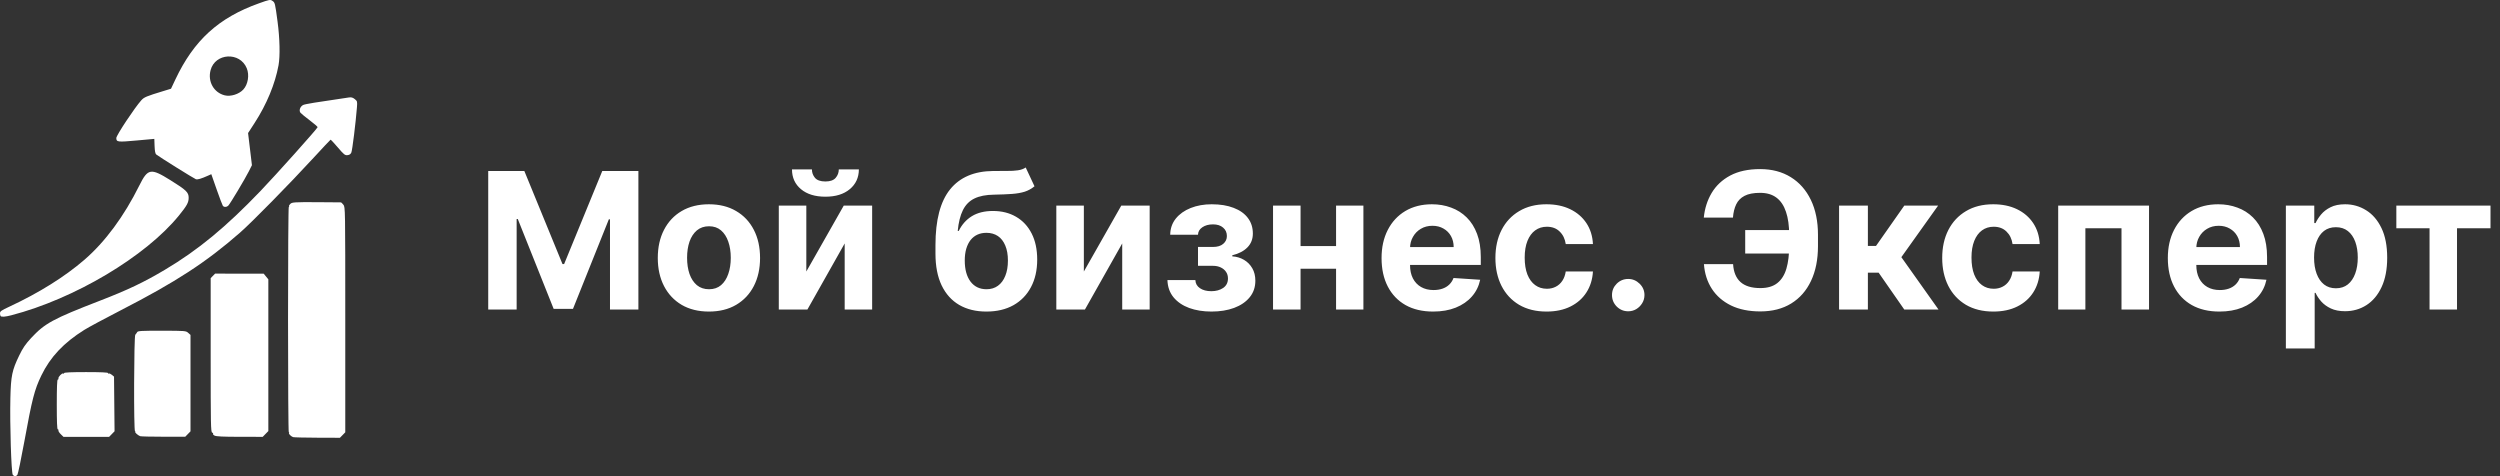
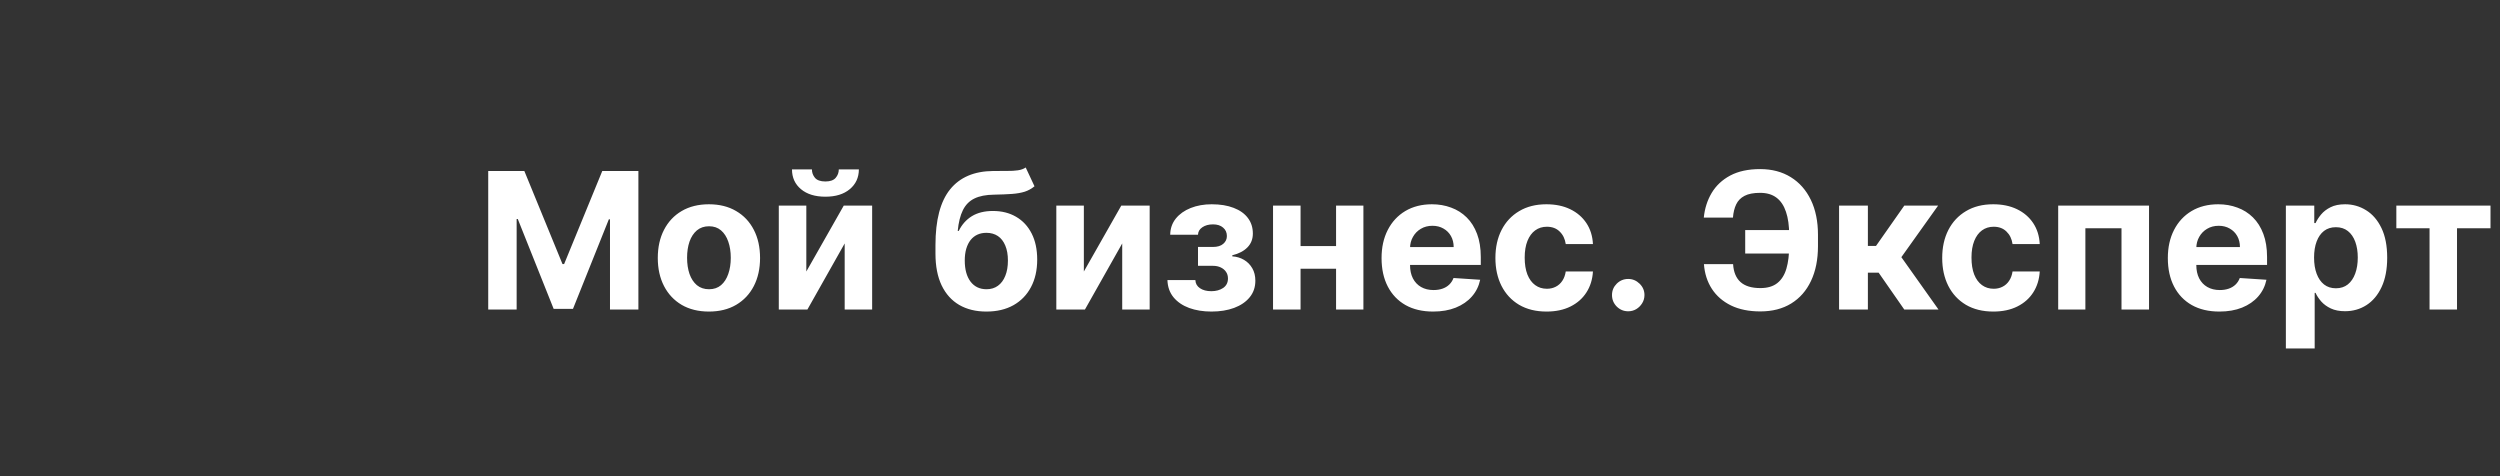
<svg xmlns="http://www.w3.org/2000/svg" width="210" height="40" viewBox="0 0 210 40" fill="none">
  <rect x="0" y="0" width="210" height="40" fill="#333333" stroke="none" />
  <path d="M41.011 14.364H44.045L47.25 22.182H47.386L50.591 14.364H53.625V26H51.239V18.426H51.142L48.131 25.943H46.506L43.494 18.398H43.398V26H41.011V14.364ZM59.55 26.171C58.667 26.171 57.904 25.983 57.26 25.608C56.62 25.229 56.126 24.703 55.777 24.028C55.428 23.35 55.254 22.564 55.254 21.671C55.254 20.769 55.428 19.981 55.777 19.307C56.126 18.629 56.62 18.102 57.26 17.727C57.904 17.349 58.667 17.159 59.55 17.159C60.432 17.159 61.194 17.349 61.834 17.727C62.478 18.102 62.974 18.629 63.322 19.307C63.671 19.981 63.845 20.769 63.845 21.671C63.845 22.564 63.671 23.35 63.322 24.028C62.974 24.703 62.478 25.229 61.834 25.608C61.194 25.983 60.432 26.171 59.55 26.171ZM59.561 24.296C59.963 24.296 60.298 24.182 60.567 23.954C60.836 23.724 61.038 23.409 61.175 23.011C61.315 22.614 61.385 22.161 61.385 21.653C61.385 21.146 61.315 20.693 61.175 20.296C61.038 19.898 60.836 19.583 60.567 19.352C60.298 19.121 59.963 19.006 59.561 19.006C59.156 19.006 58.815 19.121 58.538 19.352C58.266 19.583 58.059 19.898 57.919 20.296C57.783 20.693 57.715 21.146 57.715 21.653C57.715 22.161 57.783 22.614 57.919 23.011C58.059 23.409 58.266 23.724 58.538 23.954C58.815 24.182 59.156 24.296 59.561 24.296ZM67.731 22.807L70.874 17.273H73.26V26H70.953V20.449L67.822 26H65.419V17.273H67.731V22.807ZM70.459 14.227H72.146C72.142 14.917 71.887 15.472 71.379 15.892C70.876 16.312 70.194 16.523 69.334 16.523C68.47 16.523 67.787 16.312 67.283 15.892C66.779 15.472 66.527 14.917 66.527 14.227H68.203C68.199 14.489 68.283 14.723 68.453 14.932C68.627 15.14 68.921 15.244 69.334 15.244C69.735 15.244 70.023 15.142 70.197 14.938C70.372 14.733 70.459 14.496 70.459 14.227ZM86.159 14.068L86.898 15.648C86.651 15.852 86.379 16.004 86.079 16.102C85.78 16.197 85.422 16.259 85.006 16.29C84.593 16.32 84.089 16.341 83.494 16.352C82.82 16.36 82.271 16.468 81.847 16.676C81.422 16.884 81.1 17.212 80.881 17.659C80.661 18.102 80.517 18.682 80.449 19.398H80.534C80.796 18.864 81.163 18.451 81.636 18.159C82.114 17.867 82.703 17.722 83.403 17.722C84.146 17.722 84.796 17.884 85.352 18.21C85.913 18.536 86.349 19.004 86.659 19.614C86.97 20.224 87.125 20.954 87.125 21.807C87.125 22.693 86.951 23.464 86.602 24.119C86.258 24.771 85.767 25.276 85.131 25.636C84.494 25.992 83.737 26.171 82.858 26.171C81.975 26.171 81.214 25.985 80.574 25.614C79.938 25.242 79.445 24.695 79.097 23.972C78.752 23.248 78.579 22.358 78.579 21.301V20.585C78.579 18.483 78.989 16.924 79.807 15.909C80.625 14.894 81.828 14.379 83.415 14.364C83.847 14.356 84.237 14.354 84.585 14.358C84.934 14.362 85.239 14.345 85.5 14.307C85.765 14.269 85.985 14.189 86.159 14.068ZM82.869 24.296C83.24 24.296 83.559 24.199 83.824 24.006C84.093 23.812 84.299 23.536 84.443 23.176C84.591 22.816 84.665 22.386 84.665 21.886C84.665 21.39 84.591 20.97 84.443 20.625C84.299 20.276 84.093 20.011 83.824 19.829C83.555 19.648 83.233 19.557 82.858 19.557C82.578 19.557 82.326 19.608 82.102 19.71C81.879 19.812 81.688 19.964 81.528 20.165C81.373 20.362 81.252 20.606 81.165 20.898C81.081 21.186 81.04 21.515 81.04 21.886C81.04 22.633 81.201 23.222 81.523 23.653C81.849 24.081 82.297 24.296 82.869 24.296ZM91.044 22.807L94.186 17.273H96.572V26H94.266V20.449L91.135 26H88.731V17.273H91.044V22.807ZM98.064 23.528H100.411C100.422 23.816 100.551 24.044 100.797 24.21C101.043 24.377 101.361 24.46 101.751 24.46C102.145 24.46 102.477 24.369 102.746 24.188C103.015 24.002 103.149 23.737 103.149 23.392C103.149 23.18 103.096 22.996 102.99 22.841C102.884 22.682 102.736 22.557 102.547 22.466C102.357 22.375 102.138 22.329 101.888 22.329H100.632V20.744H101.888C102.263 20.744 102.551 20.657 102.751 20.483C102.956 20.309 103.058 20.091 103.058 19.829C103.058 19.534 102.952 19.297 102.74 19.119C102.532 18.938 102.25 18.847 101.893 18.847C101.534 18.847 101.234 18.928 100.996 19.091C100.761 19.25 100.64 19.458 100.632 19.716H98.297C98.305 19.193 98.462 18.741 98.769 18.358C99.079 17.975 99.496 17.68 100.018 17.472C100.545 17.263 101.134 17.159 101.786 17.159C102.498 17.159 103.111 17.259 103.626 17.46C104.145 17.657 104.543 17.939 104.82 18.307C105.1 18.674 105.24 19.112 105.24 19.619C105.24 20.081 105.089 20.468 104.786 20.778C104.482 21.089 104.058 21.311 103.513 21.443V21.534C103.873 21.557 104.198 21.653 104.49 21.824C104.782 21.994 105.015 22.229 105.189 22.528C105.363 22.824 105.45 23.174 105.45 23.579C105.45 24.121 105.291 24.585 104.973 24.972C104.659 25.358 104.223 25.655 103.666 25.864C103.113 26.068 102.479 26.171 101.763 26.171C101.066 26.171 100.441 26.07 99.888 25.869C99.338 25.665 98.901 25.366 98.575 24.972C98.253 24.578 98.083 24.097 98.064 23.528ZM113.009 20.671V22.574H108.452V20.671H113.009ZM109.247 17.273V26H106.935V17.273H109.247ZM114.526 17.273V26H112.23V17.273H114.526ZM120.381 26.171C119.483 26.171 118.71 25.989 118.062 25.625C117.419 25.258 116.922 24.739 116.574 24.068C116.225 23.394 116.051 22.597 116.051 21.676C116.051 20.778 116.225 19.991 116.574 19.312C116.922 18.634 117.413 18.106 118.045 17.727C118.682 17.349 119.428 17.159 120.284 17.159C120.86 17.159 121.396 17.252 121.892 17.438C122.392 17.619 122.828 17.894 123.199 18.261C123.574 18.629 123.866 19.091 124.074 19.648C124.282 20.201 124.386 20.849 124.386 21.591V22.256H117.017V20.756H122.108C122.108 20.407 122.032 20.099 121.881 19.829C121.729 19.561 121.519 19.35 121.25 19.199C120.985 19.044 120.676 18.966 120.324 18.966C119.956 18.966 119.631 19.051 119.347 19.222C119.066 19.388 118.847 19.614 118.688 19.898C118.528 20.178 118.447 20.491 118.443 20.835V22.261C118.443 22.693 118.523 23.066 118.682 23.381C118.845 23.695 119.074 23.938 119.369 24.108C119.665 24.278 120.015 24.364 120.42 24.364C120.689 24.364 120.936 24.326 121.159 24.25C121.383 24.174 121.574 24.061 121.733 23.909C121.892 23.758 122.013 23.572 122.097 23.352L124.335 23.5C124.222 24.038 123.989 24.508 123.636 24.909C123.288 25.307 122.837 25.617 122.284 25.841C121.735 26.061 121.1 26.171 120.381 26.171ZM129.909 26.171C129.015 26.171 128.246 25.981 127.602 25.602C126.962 25.22 126.47 24.689 126.125 24.011C125.784 23.333 125.614 22.553 125.614 21.671C125.614 20.776 125.786 19.992 126.131 19.318C126.479 18.64 126.973 18.112 127.614 17.733C128.254 17.35 129.015 17.159 129.898 17.159C130.659 17.159 131.326 17.297 131.898 17.574C132.47 17.85 132.922 18.239 133.256 18.739C133.589 19.239 133.773 19.826 133.807 20.5H131.523C131.458 20.064 131.288 19.714 131.011 19.449C130.739 19.18 130.381 19.046 129.938 19.046C129.562 19.046 129.235 19.148 128.955 19.352C128.678 19.553 128.462 19.847 128.307 20.233C128.152 20.619 128.074 21.087 128.074 21.636C128.074 22.193 128.15 22.667 128.301 23.057C128.456 23.447 128.674 23.744 128.955 23.949C129.235 24.153 129.562 24.256 129.938 24.256C130.214 24.256 130.462 24.199 130.682 24.085C130.905 23.972 131.089 23.807 131.233 23.591C131.381 23.371 131.477 23.108 131.523 22.801H133.807C133.769 23.468 133.587 24.055 133.261 24.562C132.939 25.066 132.494 25.46 131.926 25.744C131.358 26.028 130.686 26.171 129.909 26.171ZM136.771 26.148C136.396 26.148 136.074 26.015 135.805 25.75C135.54 25.481 135.408 25.159 135.408 24.784C135.408 24.413 135.54 24.095 135.805 23.829C136.074 23.564 136.396 23.432 136.771 23.432C137.135 23.432 137.453 23.564 137.726 23.829C137.999 24.095 138.135 24.413 138.135 24.784C138.135 25.034 138.071 25.263 137.942 25.472C137.817 25.676 137.652 25.841 137.447 25.966C137.243 26.087 137.018 26.148 136.771 26.148ZM151.614 19.324V21.296H146.597V19.324H151.614ZM143.131 22.188H145.58C145.621 22.854 145.83 23.356 146.205 23.693C146.58 24.03 147.134 24.199 147.869 24.199C148.468 24.199 148.943 24.059 149.295 23.778C149.648 23.498 149.902 23.095 150.057 22.568C150.212 22.038 150.29 21.403 150.29 20.665V19.722C150.29 18.96 150.201 18.318 150.023 17.796C149.848 17.269 149.581 16.871 149.222 16.602C148.866 16.333 148.409 16.199 147.852 16.199C147.303 16.199 146.867 16.282 146.545 16.449C146.223 16.616 145.989 16.854 145.841 17.165C145.693 17.472 145.602 17.843 145.568 18.278H143.119C143.195 17.513 143.415 16.824 143.778 16.21C144.146 15.593 144.667 15.104 145.341 14.744C146.019 14.384 146.856 14.204 147.852 14.204C148.841 14.204 149.699 14.43 150.426 14.881C151.153 15.331 151.716 15.97 152.114 16.796C152.511 17.621 152.71 18.599 152.71 19.727V20.671C152.71 21.799 152.515 22.775 152.125 23.597C151.739 24.415 151.184 25.047 150.46 25.494C149.737 25.938 148.873 26.159 147.869 26.159C146.911 26.159 146.089 25.992 145.403 25.659C144.718 25.322 144.182 24.856 143.795 24.261C143.409 23.663 143.188 22.972 143.131 22.188ZM154.482 26V17.273H156.902V20.659H157.584L159.959 17.273H162.8L159.714 21.602L162.834 26H159.959L157.805 22.903H156.902V26H154.482ZM167.44 26.171C166.546 26.171 165.777 25.981 165.134 25.602C164.493 25.22 164.001 24.689 163.656 24.011C163.315 23.333 163.145 22.553 163.145 21.671C163.145 20.776 163.317 19.992 163.662 19.318C164.01 18.64 164.505 18.112 165.145 17.733C165.785 17.35 166.546 17.159 167.429 17.159C168.19 17.159 168.857 17.297 169.429 17.574C170.001 17.85 170.454 18.239 170.787 18.739C171.12 19.239 171.304 19.826 171.338 20.5H169.054C168.99 20.064 168.819 19.714 168.543 19.449C168.27 19.18 167.912 19.046 167.469 19.046C167.094 19.046 166.766 19.148 166.486 19.352C166.209 19.553 165.993 19.847 165.838 20.233C165.683 20.619 165.605 21.087 165.605 21.636C165.605 22.193 165.681 22.667 165.832 23.057C165.988 23.447 166.205 23.744 166.486 23.949C166.766 24.153 167.094 24.256 167.469 24.256C167.745 24.256 167.993 24.199 168.213 24.085C168.437 23.972 168.62 23.807 168.764 23.591C168.912 23.371 169.009 23.108 169.054 22.801H171.338C171.3 23.468 171.118 24.055 170.793 24.562C170.471 25.066 170.026 25.46 169.457 25.744C168.889 26.028 168.217 26.171 167.44 26.171ZM172.888 26V17.273H180.518V26H178.206V19.176H175.172V26H172.888ZM186.428 26.171C185.53 26.171 184.757 25.989 184.109 25.625C183.465 25.258 182.969 24.739 182.621 24.068C182.272 23.394 182.098 22.597 182.098 21.676C182.098 20.778 182.272 19.991 182.621 19.312C182.969 18.634 183.46 18.106 184.092 17.727C184.729 17.349 185.475 17.159 186.331 17.159C186.907 17.159 187.443 17.252 187.939 17.438C188.439 17.619 188.875 17.894 189.246 18.261C189.621 18.629 189.912 19.091 190.121 19.648C190.329 20.201 190.433 20.849 190.433 21.591V22.256H183.064V20.756H188.155C188.155 20.407 188.079 20.099 187.928 19.829C187.776 19.561 187.566 19.35 187.297 19.199C187.032 19.044 186.723 18.966 186.371 18.966C186.003 18.966 185.678 19.051 185.393 19.222C185.113 19.388 184.893 19.614 184.734 19.898C184.575 20.178 184.494 20.491 184.49 20.835V22.261C184.49 22.693 184.57 23.066 184.729 23.381C184.892 23.695 185.121 23.938 185.416 24.108C185.712 24.278 186.062 24.364 186.467 24.364C186.736 24.364 186.982 24.326 187.206 24.25C187.429 24.174 187.621 24.061 187.78 23.909C187.939 23.758 188.06 23.572 188.143 23.352L190.382 23.5C190.268 24.038 190.036 24.508 189.683 24.909C189.335 25.307 188.884 25.617 188.331 25.841C187.782 26.061 187.147 26.171 186.428 26.171ZM192.013 29.273V17.273H194.399V18.739H194.507C194.613 18.504 194.767 18.265 194.967 18.023C195.172 17.776 195.437 17.572 195.763 17.409C196.092 17.242 196.501 17.159 196.99 17.159C197.626 17.159 198.214 17.326 198.751 17.659C199.289 17.989 199.719 18.487 200.041 19.153C200.363 19.816 200.524 20.648 200.524 21.648C200.524 22.621 200.367 23.443 200.053 24.114C199.742 24.78 199.318 25.286 198.78 25.631C198.246 25.972 197.647 26.142 196.984 26.142C196.515 26.142 196.115 26.064 195.786 25.909C195.46 25.754 195.193 25.559 194.984 25.324C194.776 25.085 194.617 24.845 194.507 24.602H194.433V29.273H192.013ZM194.382 21.636C194.382 22.155 194.454 22.608 194.598 22.994C194.742 23.381 194.95 23.682 195.223 23.898C195.496 24.11 195.827 24.216 196.217 24.216C196.611 24.216 196.945 24.108 197.217 23.892C197.49 23.672 197.696 23.369 197.837 22.983C197.981 22.593 198.053 22.144 198.053 21.636C198.053 21.133 197.982 20.689 197.842 20.307C197.702 19.924 197.496 19.625 197.223 19.409C196.95 19.193 196.615 19.085 196.217 19.085C195.823 19.085 195.49 19.189 195.217 19.398C194.948 19.606 194.742 19.901 194.598 20.284C194.454 20.667 194.382 21.117 194.382 21.636ZM201.293 19.176V17.273H209.202V19.176H206.389V26H204.082V19.176H201.293Z" fill="#fff" />
-   <path d="M28.779 36.544L28.553 36.774L26.644 36.767C25.593 36.764 24.682 36.741 24.618 36.718C24.433 36.648 24.233 36.444 24.278 36.369C24.301 36.331 24.291 36.301 24.257 36.301C24.223 36.301 24.195 32.044 24.195 26.842C24.195 21.64 24.223 17.384 24.257 17.384C24.291 17.384 24.302 17.354 24.28 17.319C24.259 17.283 24.313 17.191 24.4 17.115C24.544 16.989 24.75 16.975 26.531 16.982C27.616 16.985 28.52 16.992 28.542 16.998C28.563 17.004 28.604 17.004 28.633 17C28.662 16.996 28.758 17.085 28.845 17.198C29.002 17.404 29.003 17.436 29.003 26.859V36.313L28.779 36.544ZM22.304 36.452L22.068 36.695L20.131 36.692C18.716 36.69 18.147 36.663 18.019 36.589C17.922 36.535 17.867 36.465 17.895 36.436C17.924 36.407 17.89 36.361 17.822 36.334C17.708 36.289 17.697 35.716 17.697 29.825V23.364L18.068 22.984L20.109 22.987L22.151 22.99L22.346 23.227L22.541 23.465V36.21L22.304 36.452ZM15.782 36.459L15.562 36.685H13.724C12.713 36.685 11.834 36.664 11.771 36.639C11.574 36.56 11.312 36.324 11.363 36.272C11.39 36.244 11.38 36.222 11.341 36.222C11.226 36.222 11.249 28.244 11.365 28.119C11.417 28.063 11.489 27.963 11.524 27.898C11.581 27.795 11.882 27.779 13.601 27.781C15.561 27.784 15.616 27.789 15.807 27.958L16.002 28.132V36.234L15.782 36.459ZM9.395 36.461L9.166 36.695H5.331L5.104 36.472C4.978 36.35 4.89 36.208 4.907 36.157C4.923 36.106 4.899 36.064 4.853 36.064C4.795 36.064 4.77 35.423 4.77 33.975C4.77 32.577 4.796 31.887 4.85 31.887C4.894 31.887 4.921 31.842 4.908 31.787C4.879 31.658 5.215 31.315 5.311 31.376C5.352 31.402 5.385 31.385 5.385 31.34C5.385 31.283 5.984 31.256 7.232 31.256C8.479 31.256 9.078 31.283 9.078 31.34C9.078 31.385 9.109 31.404 9.147 31.379C9.185 31.355 9.297 31.404 9.397 31.486L9.578 31.636L9.623 36.227L9.395 36.461Z" fill="#fff" />
-   <path d="M19.184 17.264C19.043 17.409 18.816 17.419 18.717 17.285C18.677 17.23 18.444 16.612 18.197 15.909L17.75 14.631L17.473 14.756C16.91 15.009 16.597 15.102 16.456 15.056C16.306 15.007 13.317 13.14 13.118 12.971C13.044 12.907 13 12.68 12.985 12.271L12.963 11.666L11.467 11.802C9.881 11.947 9.77 11.934 9.77 11.593C9.77 11.368 11.32 9.03 11.874 8.419C12.107 8.163 12.297 8.083 13.702 7.655L14.365 7.453L14.728 6.684C16.285 3.383 18.361 1.49 21.751 0.28C22.636 -0.036 22.703 -0.049 22.876 0.067C23.099 0.218 23.105 0.239 23.315 1.816C23.504 3.235 23.537 4.717 23.397 5.481C23.109 7.052 22.4 8.764 21.393 10.319L20.838 11.177L21 12.526L21.162 13.876L20.905 14.388C20.582 15.028 19.34 17.104 19.184 17.264ZM1.46 39.889C1.339 40.038 1.199 40.037 1.075 39.885C0.948 39.727 0.819 35.627 0.872 33.424C0.917 31.567 1.015 31.098 1.613 29.861C1.919 29.229 2.133 28.917 2.613 28.396C3.752 27.164 4.464 26.777 8.386 25.262C10.743 24.351 12.07 23.719 13.848 22.663C16.631 21.01 18.972 19.081 21.89 16.035C23.184 14.685 26.619 10.847 26.68 10.684C26.692 10.65 26.398 10.393 26.026 10.114C25.654 9.834 25.3 9.544 25.24 9.47C25.092 9.288 25.211 8.946 25.465 8.819C25.624 8.741 26.499 8.596 29.311 8.186C29.514 8.157 29.636 8.191 29.802 8.325C30.014 8.496 30.02 8.523 29.982 9.022C29.883 10.293 29.594 12.633 29.513 12.812C29.452 12.949 29.353 13.016 29.188 13.033C28.976 13.054 28.891 12.986 28.381 12.389C28.067 12.021 27.792 11.727 27.769 11.734C27.746 11.741 27.107 12.422 26.349 13.245C24.293 15.48 21.159 18.668 20.156 19.546C17.33 22.021 14.77 23.688 10.155 26.059C8.822 26.744 7.438 27.488 7.078 27.712C5.354 28.789 4.223 29.991 3.474 31.541C2.893 32.746 2.7 33.498 2.041 37.108C1.773 38.573 1.512 39.825 1.46 39.889ZM0.951 26.483C0.446 26.614 0.135 26.638 0.052 26.553C0.023 26.524 0 26.416 0 26.313C0 26.152 0.11 26.074 0.789 25.759C3.27 24.604 5.431 23.254 7.09 21.822C8.826 20.323 10.418 18.171 11.707 15.575C12.42 14.143 12.658 14.102 14.309 15.131C15.654 15.969 15.848 16.155 15.848 16.616C15.847 17.012 15.701 17.279 15.032 18.102C12.226 21.553 6.261 25.103 0.951 26.483ZM18.874 8.008C19.374 8.134 20.081 7.912 20.441 7.517C20.835 7.085 20.962 6.305 20.729 5.736C20.157 4.332 18.07 4.443 17.688 5.898C17.437 6.852 17.958 7.778 18.874 8.008Z" fill="#fff" />
</svg>